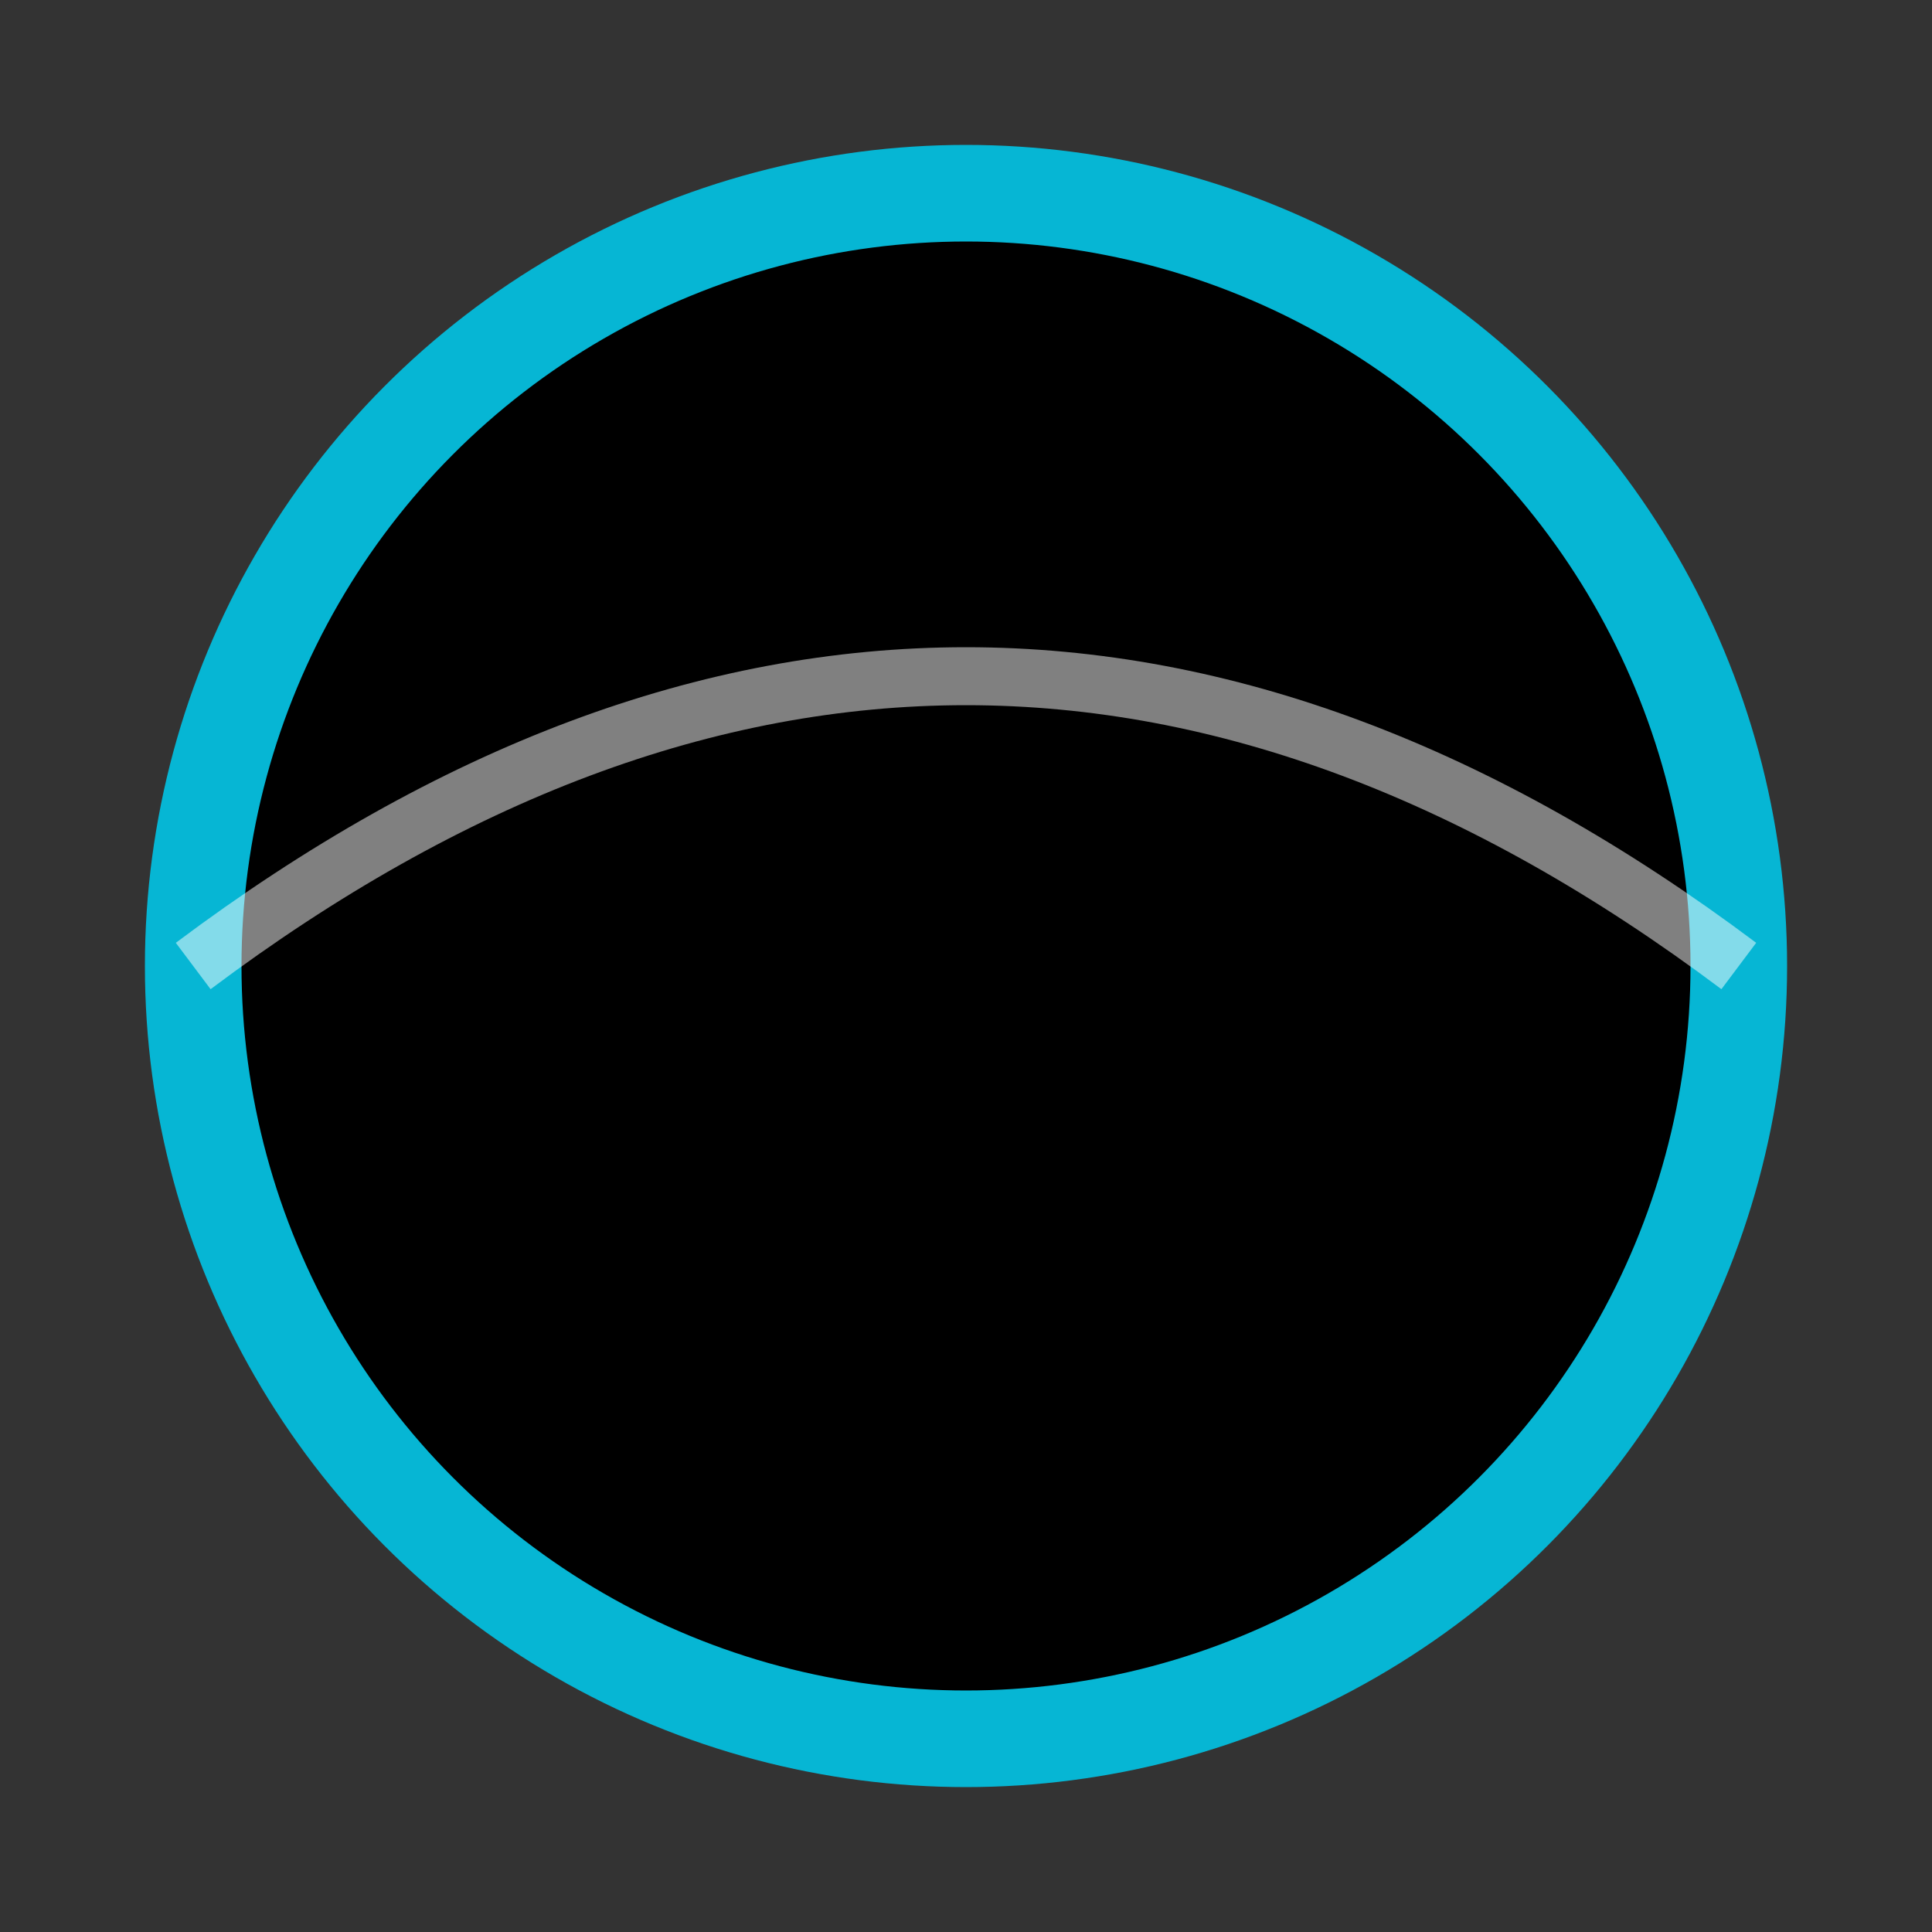
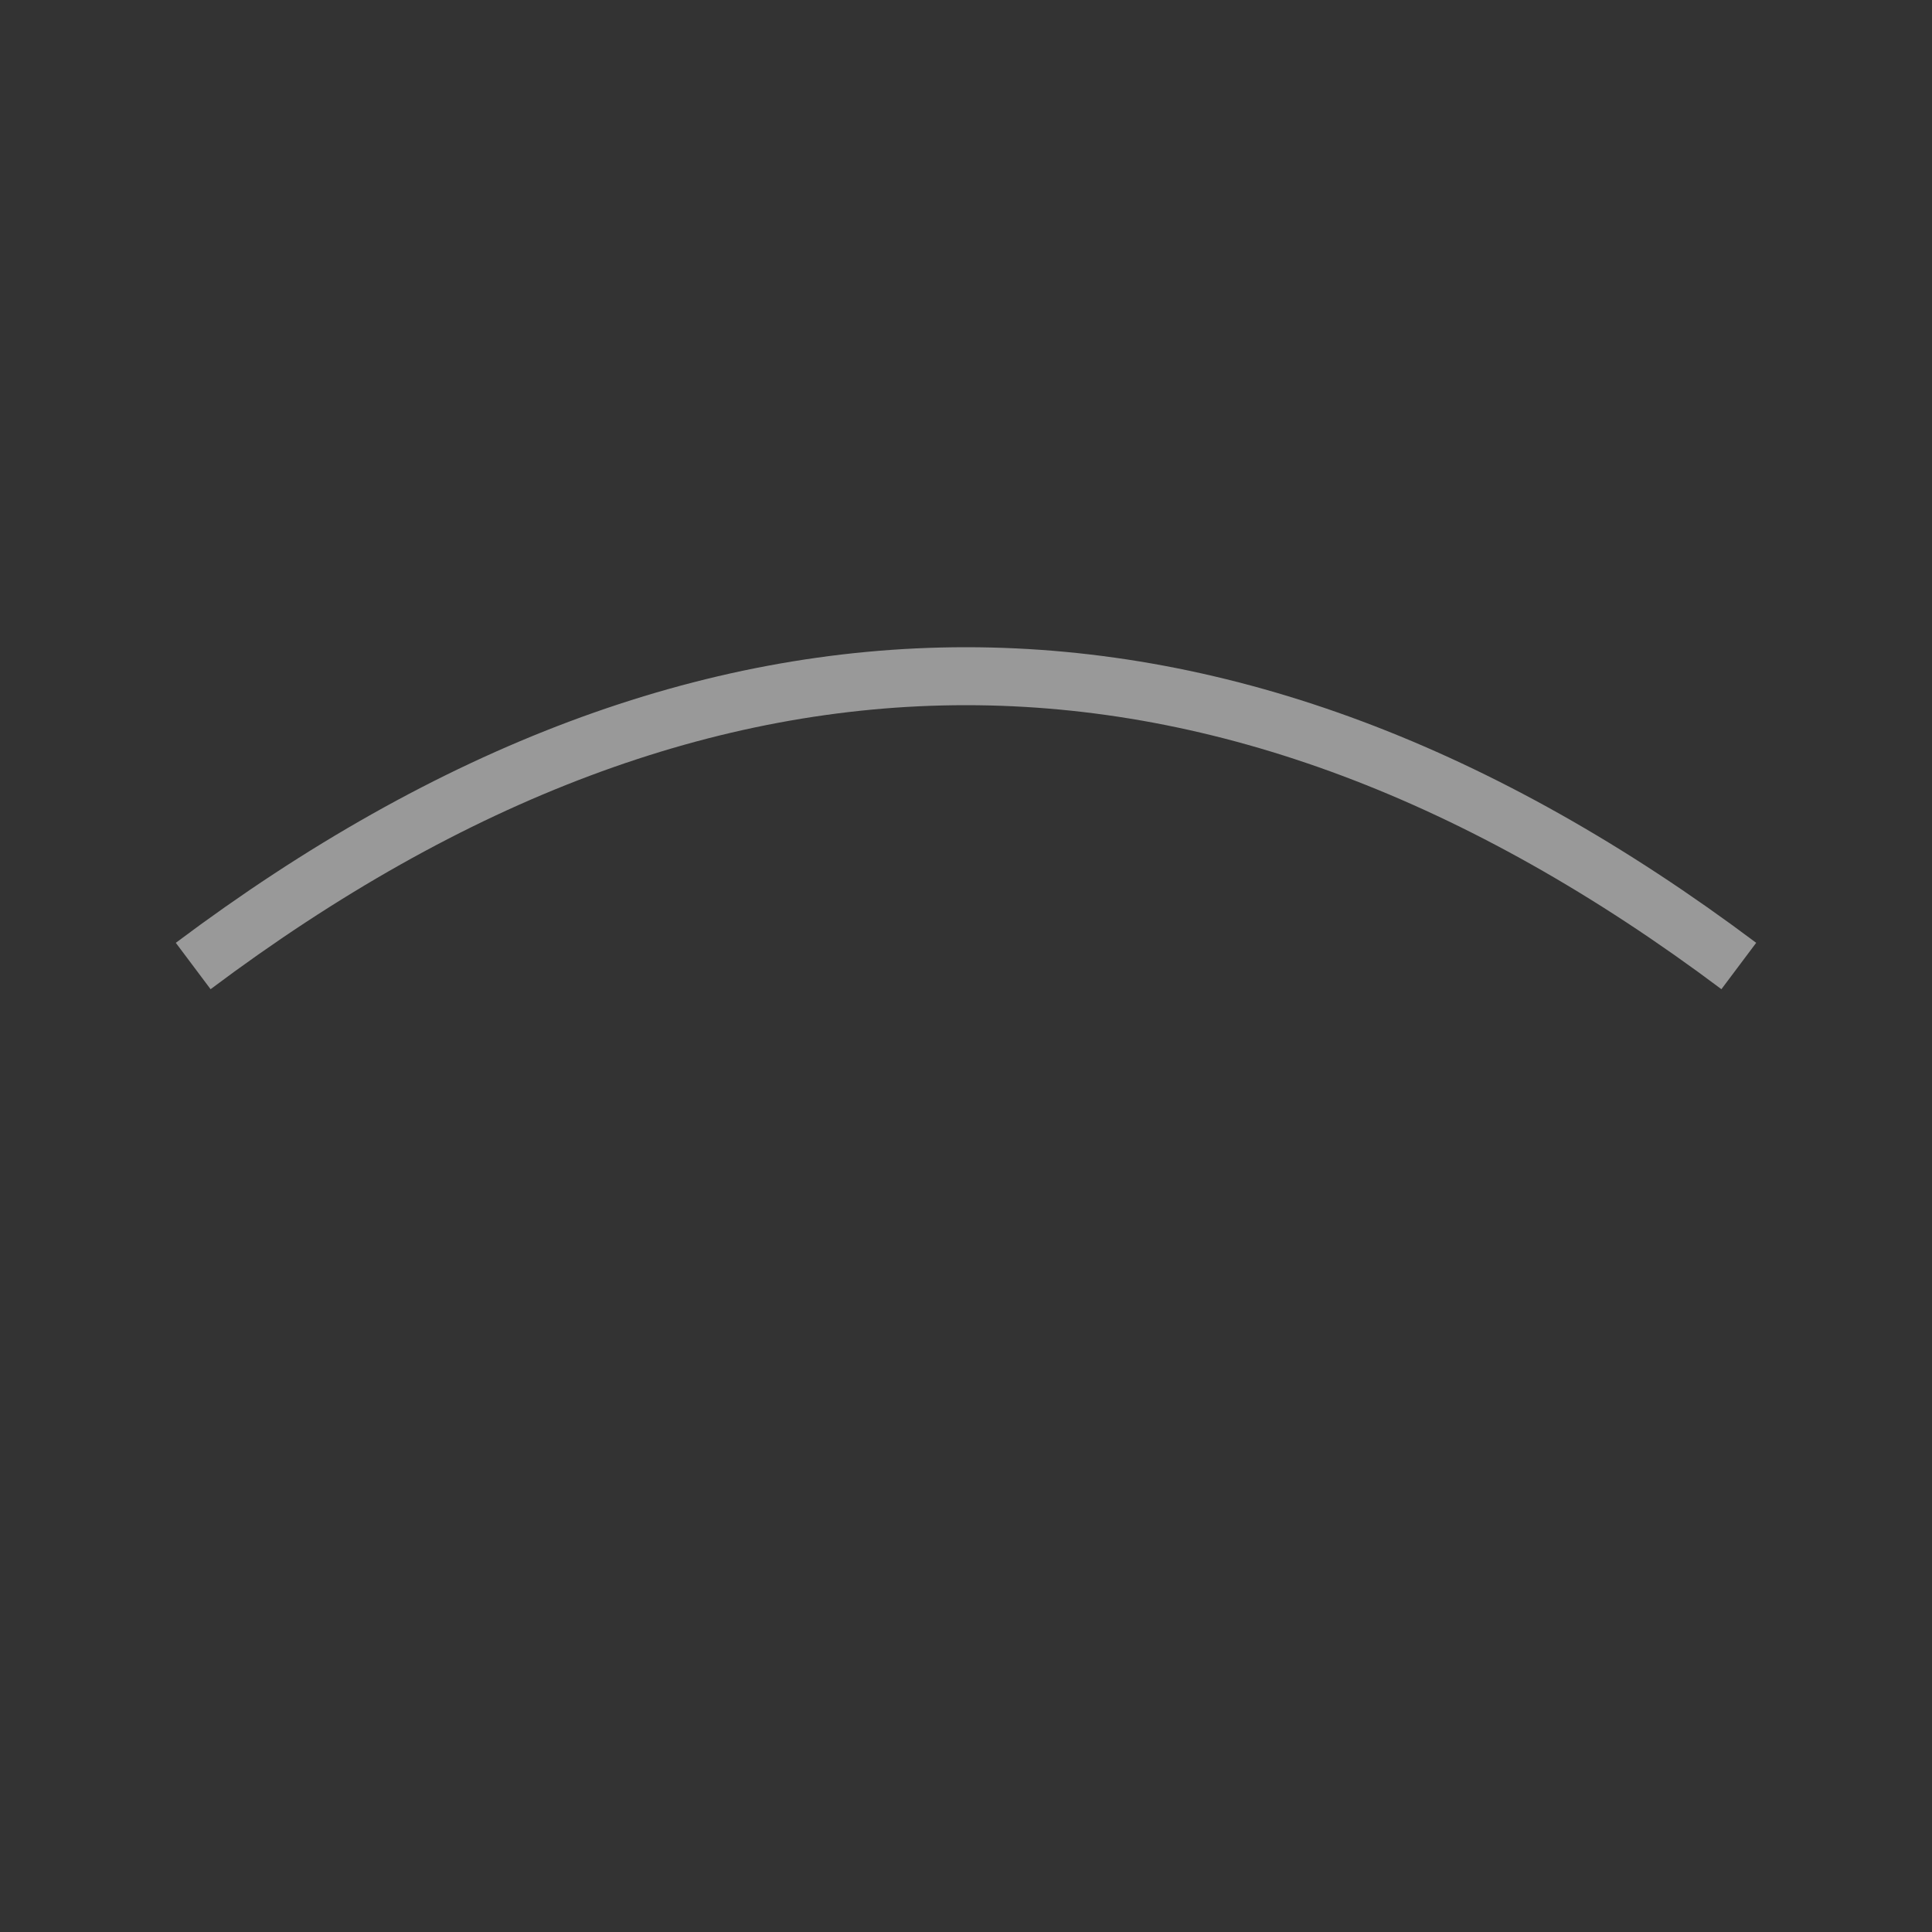
<svg xmlns="http://www.w3.org/2000/svg" viewBox="0 0 100 100">
  <rect x="0" y="0" width="100" height="100" fill="#333333" stroke="none" />
-   <circle cx="50" cy="50" r="40" fill="#000" stroke="#06b6d4" stroke-width="5" />
  <path d="M10,50 Q50,20 90,50" fill="none" stroke="#fff" stroke-width="3" opacity="0.5" />
</svg>